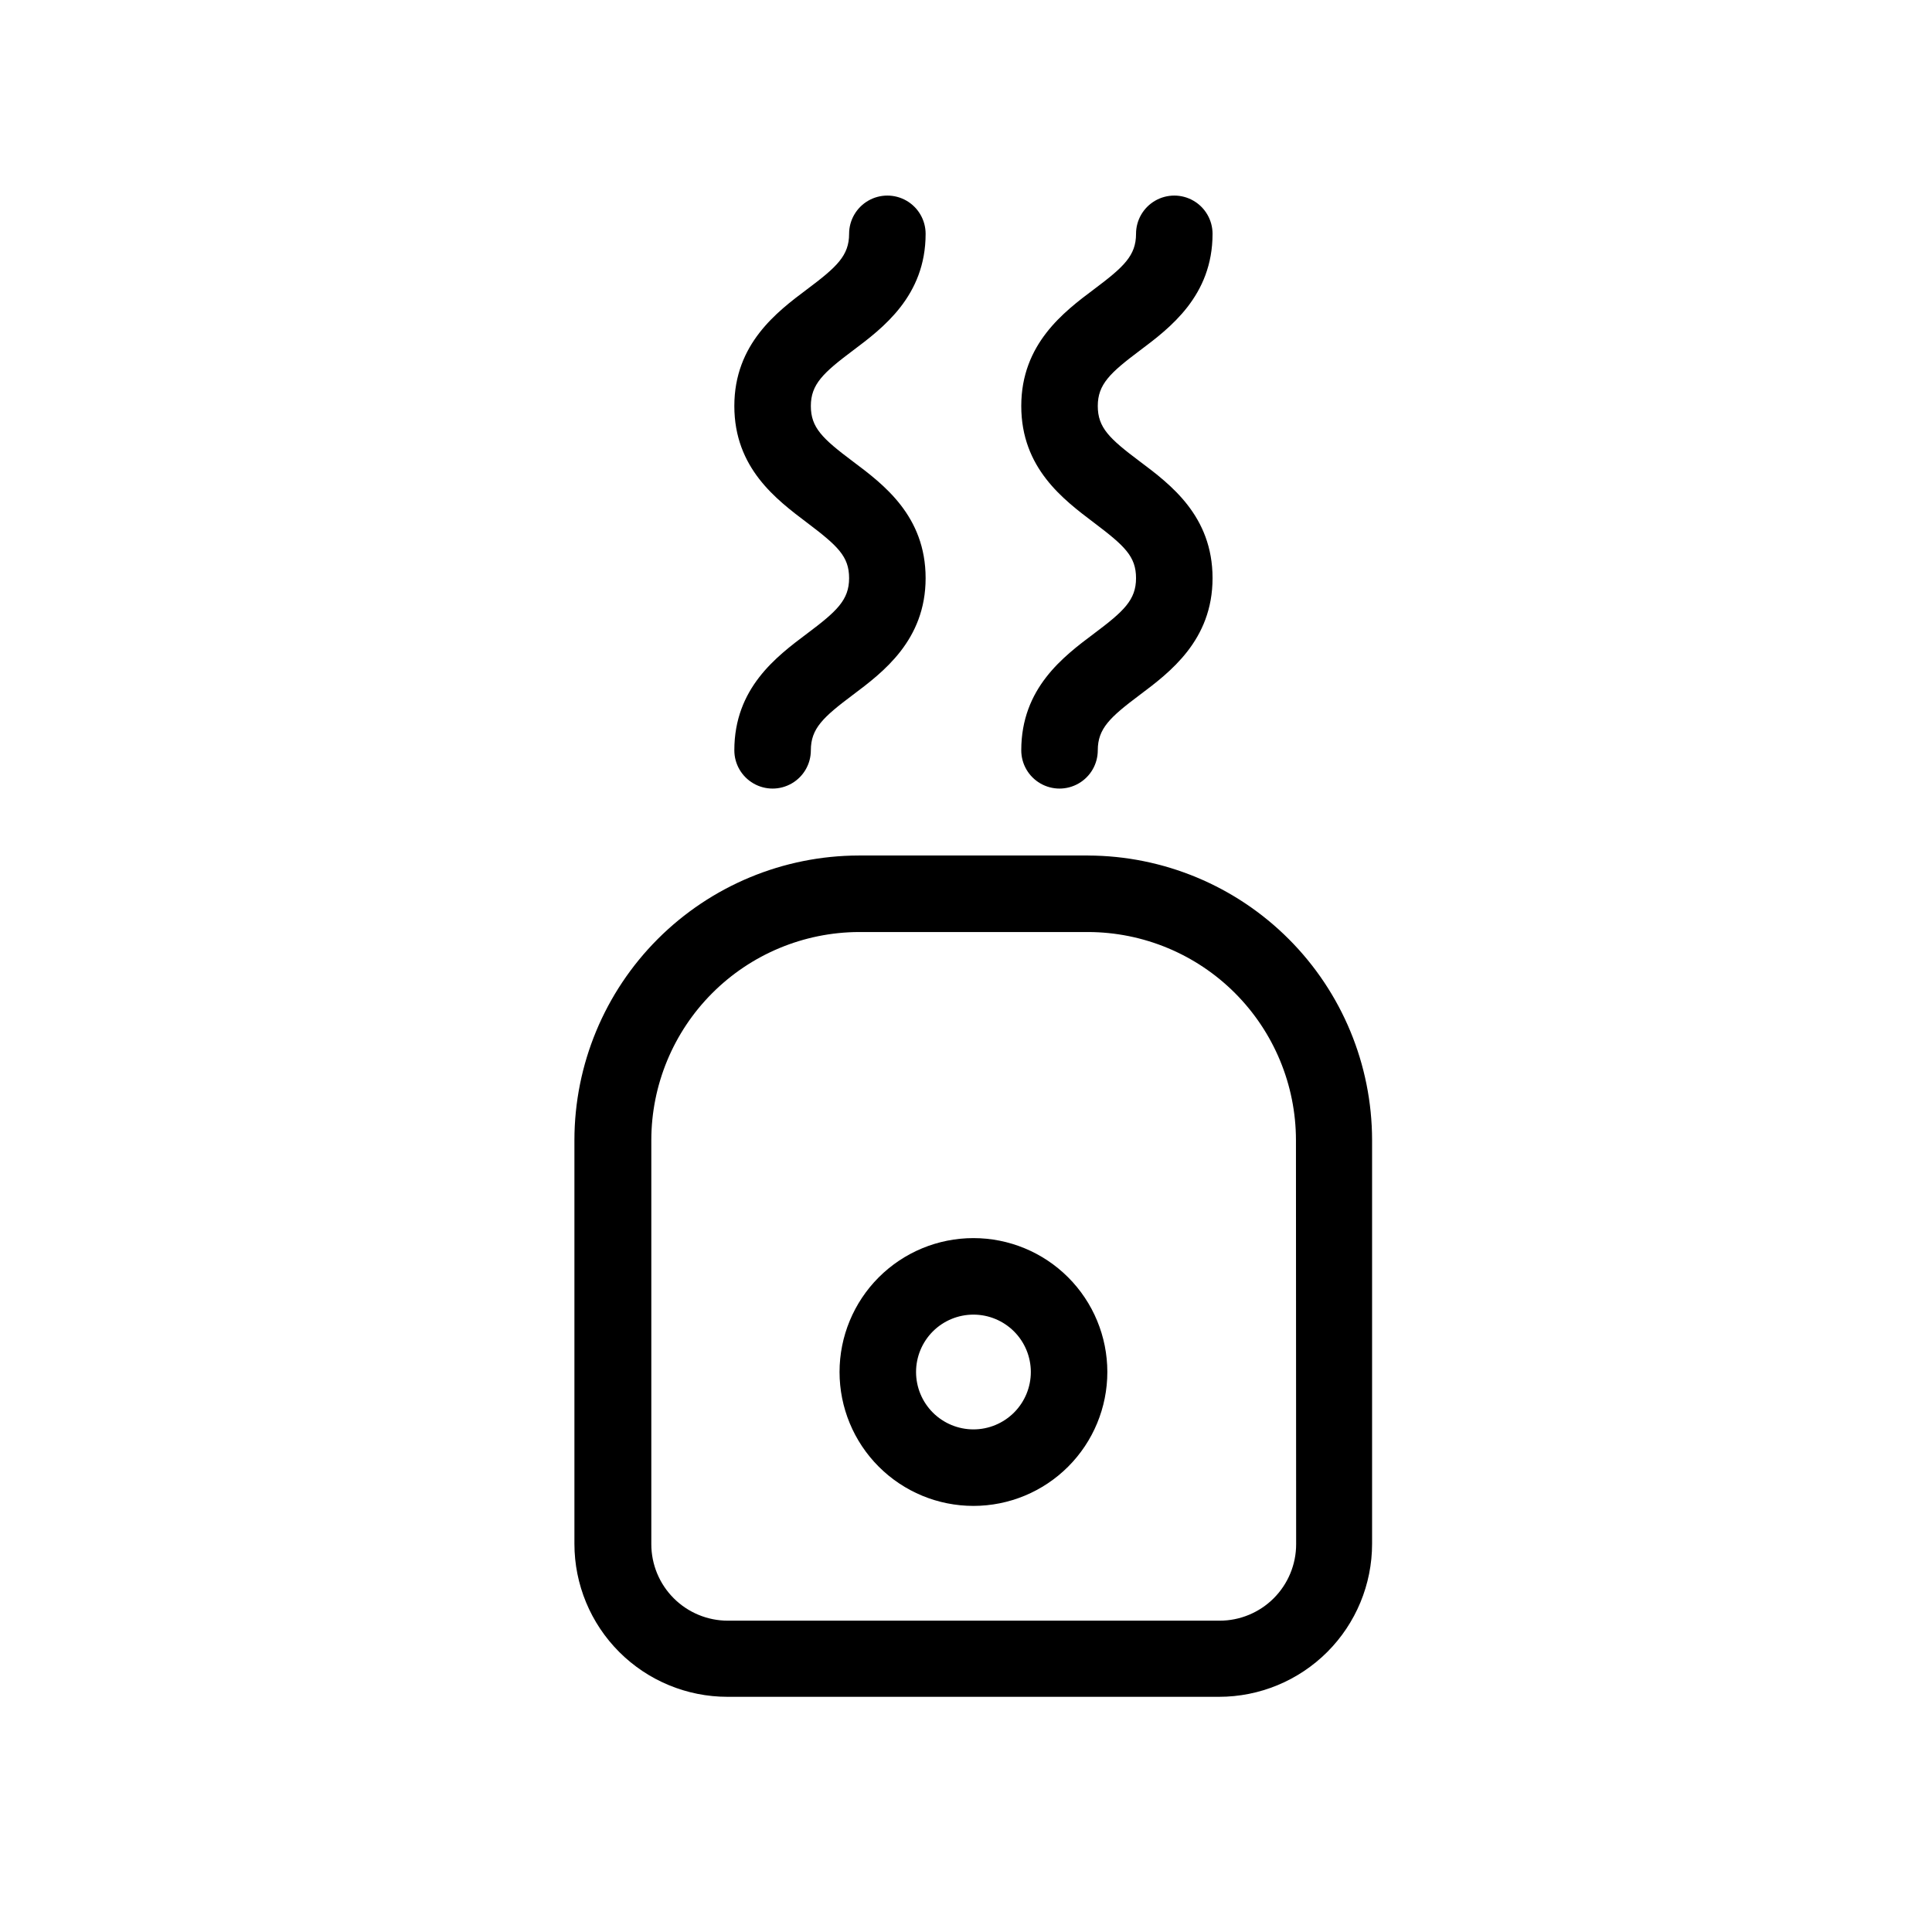
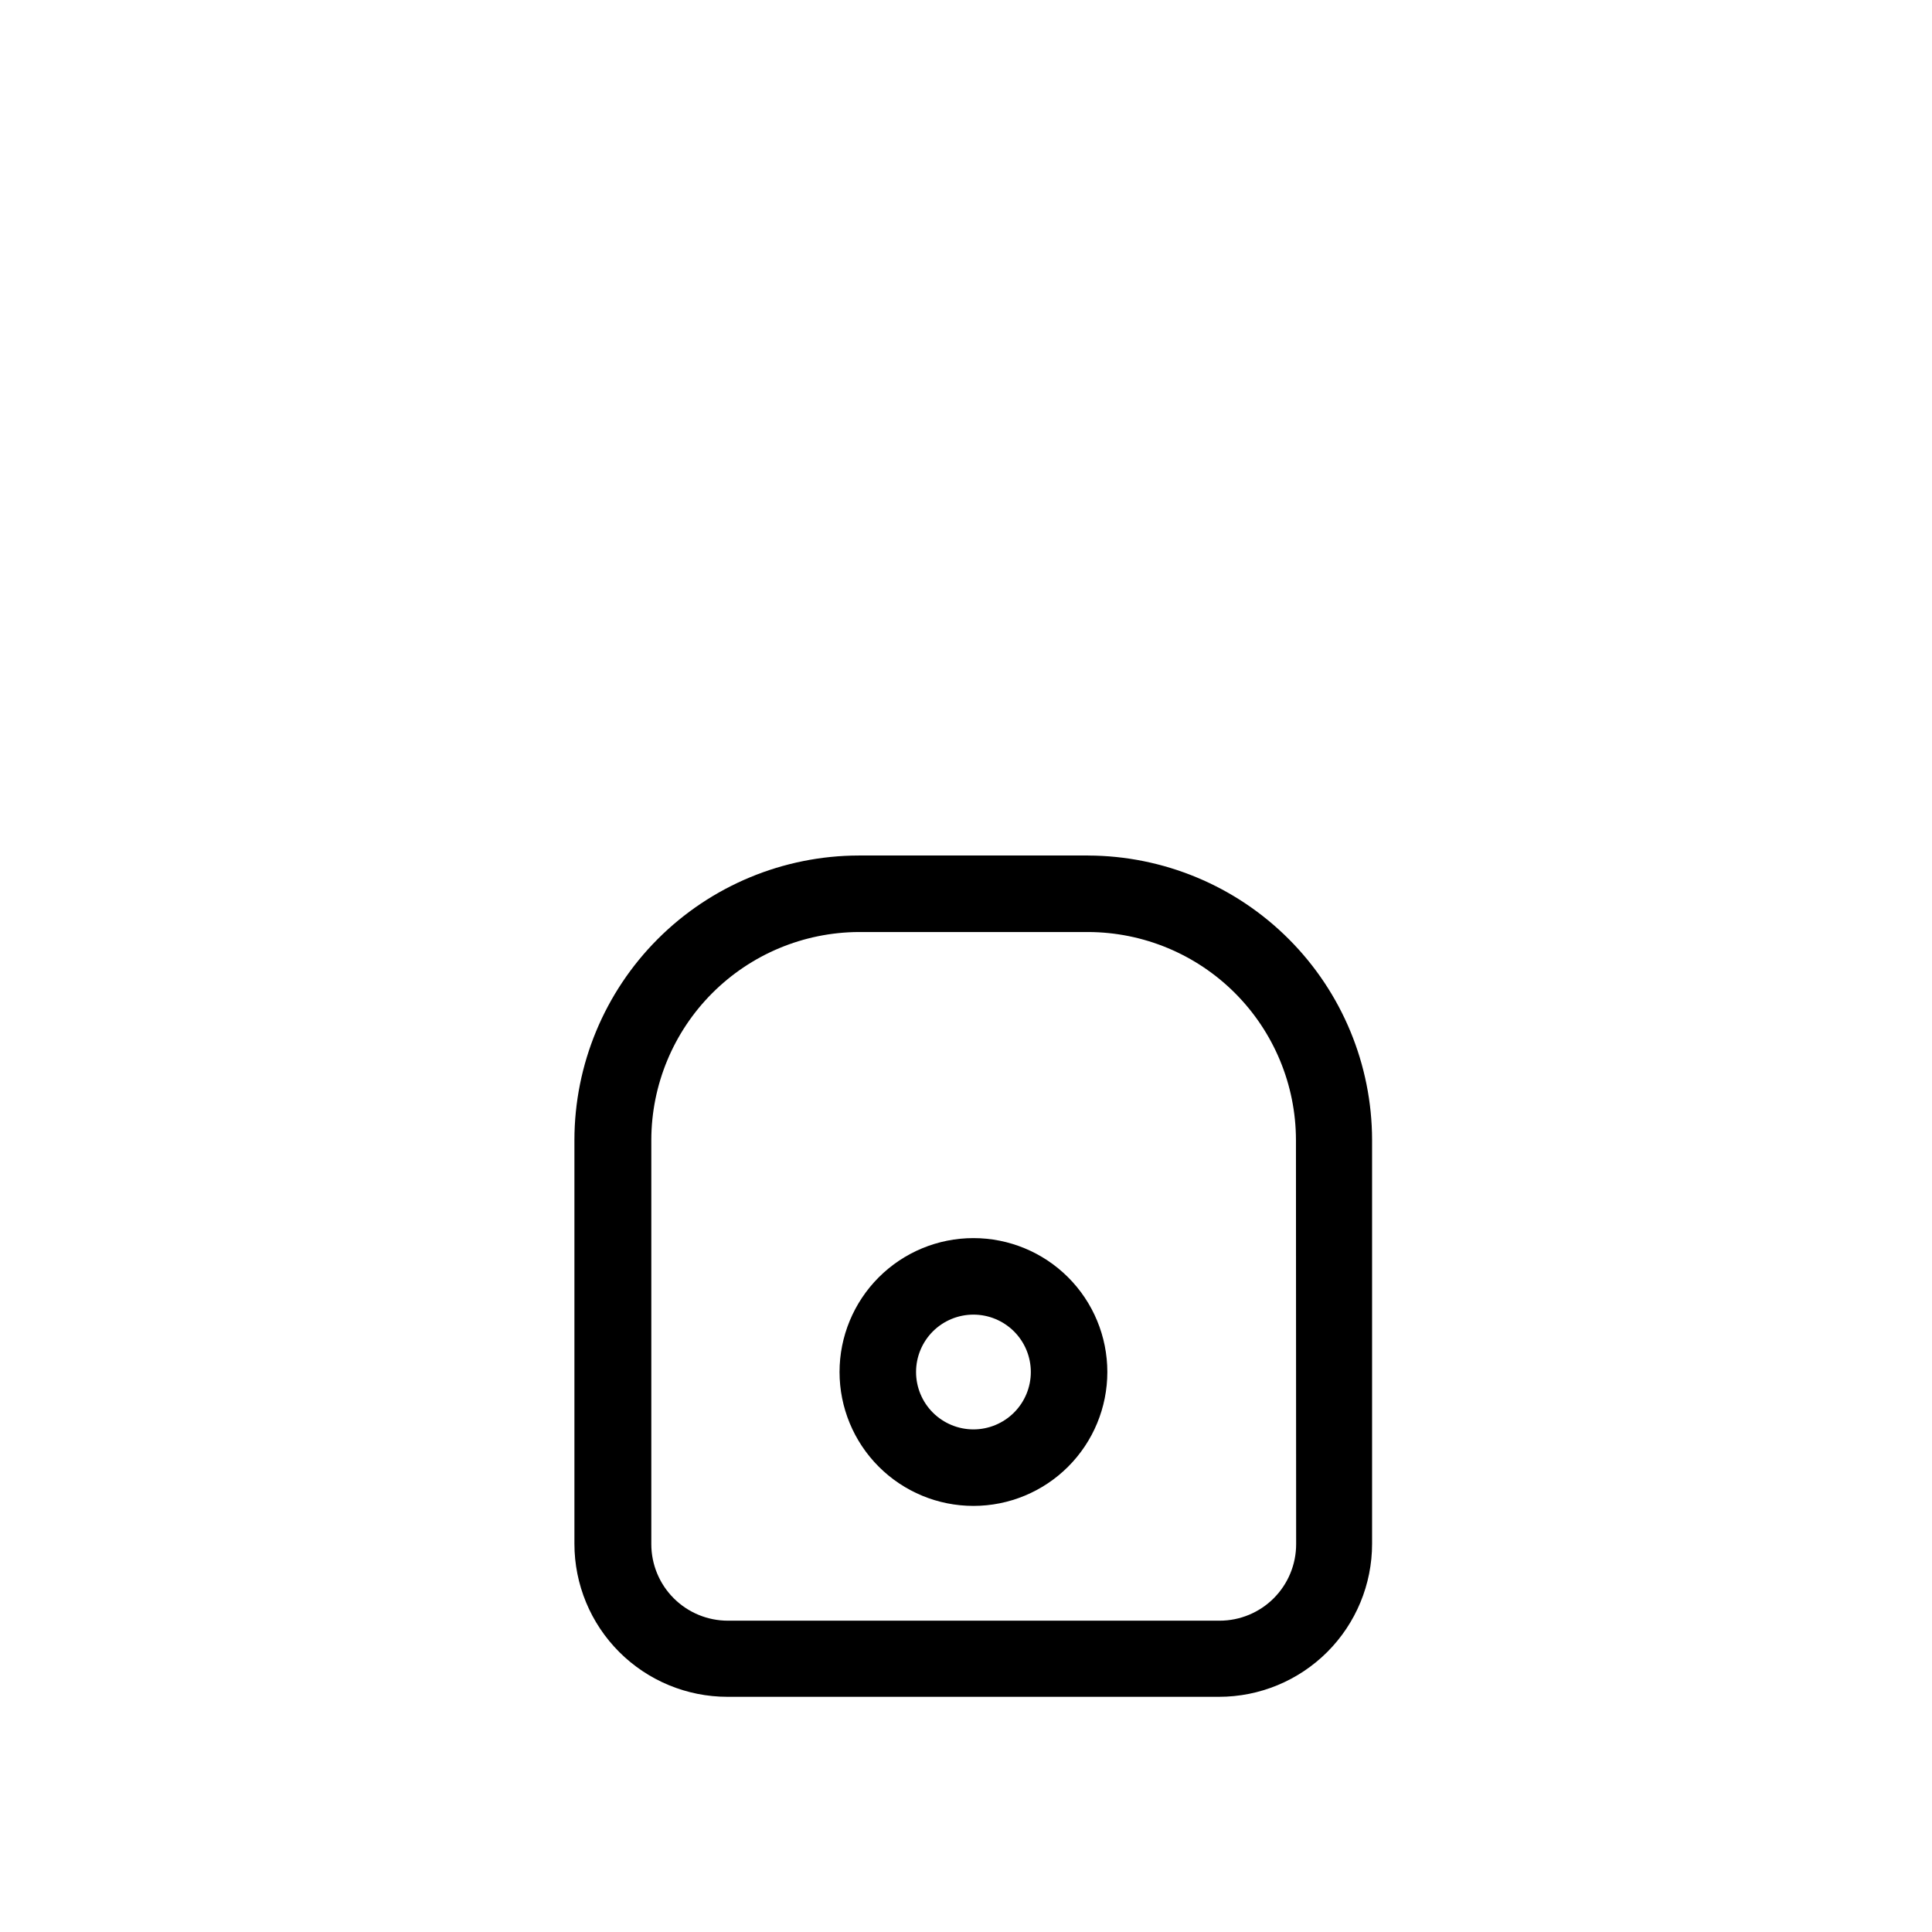
<svg xmlns="http://www.w3.org/2000/svg" width="101" height="101" viewBox="0 0 101 101" fill="none">
  <path d="M56.889 44.724H44.889C40.949 44.732 37.172 46.302 34.386 49.089C31.601 51.877 30.034 55.654 30.029 59.595V80.705C30.029 82.827 30.871 84.862 32.372 86.362C33.872 87.862 35.907 88.705 38.029 88.705H63.729C65.85 88.705 67.885 87.862 69.386 86.362C70.886 84.862 71.729 82.827 71.729 80.705V59.595C71.723 55.658 70.159 51.883 67.378 49.097C64.597 46.31 60.826 44.738 56.888 44.725L56.889 44.724ZM67.759 80.725C67.759 81.785 67.337 82.803 66.587 83.553C65.837 84.303 64.82 84.725 63.759 84.725H38.049C36.988 84.725 35.971 84.303 35.221 83.553C34.47 82.803 34.049 81.785 34.049 80.725V59.594C34.054 56.718 35.197 53.961 37.228 51.925C39.259 49.888 42.013 48.738 44.889 48.724H56.889C59.768 48.732 62.528 49.88 64.563 51.917C66.598 53.955 67.744 56.715 67.749 59.594L67.759 80.725Z" fill="black" />
  <path d="M50.889 64.725C49.032 64.725 47.252 65.462 45.939 66.775C44.627 68.088 43.889 69.868 43.889 71.725C43.889 73.581 44.627 75.362 45.939 76.674C47.252 77.987 49.032 78.725 50.889 78.725C52.745 78.725 54.526 77.987 55.839 76.674C57.151 75.362 57.889 73.581 57.889 71.725C57.889 69.868 57.151 68.087 55.839 66.775C54.526 65.462 52.745 64.725 50.889 64.725ZM50.889 74.725C50.093 74.725 49.33 74.408 48.767 73.846C48.205 73.283 47.889 72.52 47.889 71.725C47.889 70.929 48.205 70.166 48.767 69.603C49.33 69.041 50.093 68.725 50.889 68.725C51.684 68.725 52.447 69.041 53.01 69.603C53.573 70.166 53.889 70.929 53.889 71.725C53.889 72.52 53.573 73.283 53.01 73.846C52.447 74.408 51.684 74.725 50.889 74.725Z" fill="black" />
-   <path d="M42.189 33.124C40.589 34.324 38.389 35.974 38.389 39.224C38.389 39.939 38.77 40.599 39.389 40.956C40.008 41.314 40.77 41.314 41.389 40.956C42.008 40.599 42.389 39.939 42.389 39.224C42.389 38.084 43.029 37.494 44.589 36.324C46.148 35.154 48.389 33.474 48.389 30.224C48.389 26.974 46.189 25.324 44.589 24.125C42.989 22.925 42.389 22.355 42.389 21.224C42.389 20.095 43.029 19.494 44.589 18.324C46.148 17.154 48.389 15.474 48.389 12.224C48.389 11.51 48.008 10.85 47.389 10.492C46.77 10.135 46.008 10.135 45.389 10.492C44.77 10.85 44.389 11.51 44.389 12.224C44.389 13.364 43.749 13.955 42.189 15.124C40.629 16.294 38.389 17.974 38.389 21.224C38.389 24.474 40.589 26.114 42.189 27.324C43.789 28.534 44.389 29.084 44.389 30.224C44.389 31.364 43.749 31.955 42.189 33.124Z" fill="black" />
-   <path d="M57.189 33.124C55.589 34.324 53.389 35.974 53.389 39.224C53.389 39.939 53.77 40.599 54.389 40.956C55.008 41.314 55.77 41.314 56.389 40.956C57.008 40.599 57.389 39.939 57.389 39.224C57.389 38.084 58.029 37.494 59.589 36.324C61.148 35.154 63.389 33.474 63.389 30.224C63.389 26.974 61.189 25.324 59.589 24.125C57.989 22.925 57.389 22.355 57.389 21.224C57.389 20.095 58.029 19.494 59.589 18.324C61.148 17.154 63.389 15.474 63.389 12.224C63.389 11.51 63.008 10.85 62.389 10.492C61.77 10.135 61.008 10.135 60.389 10.492C59.77 10.85 59.389 11.51 59.389 12.224C59.389 13.364 58.749 13.955 57.189 15.124C55.629 16.294 53.389 17.974 53.389 21.224C53.389 24.474 55.589 26.114 57.189 27.324C58.789 28.534 59.389 29.084 59.389 30.224C59.389 31.364 58.749 31.955 57.189 33.124Z" fill="black" />
</svg>